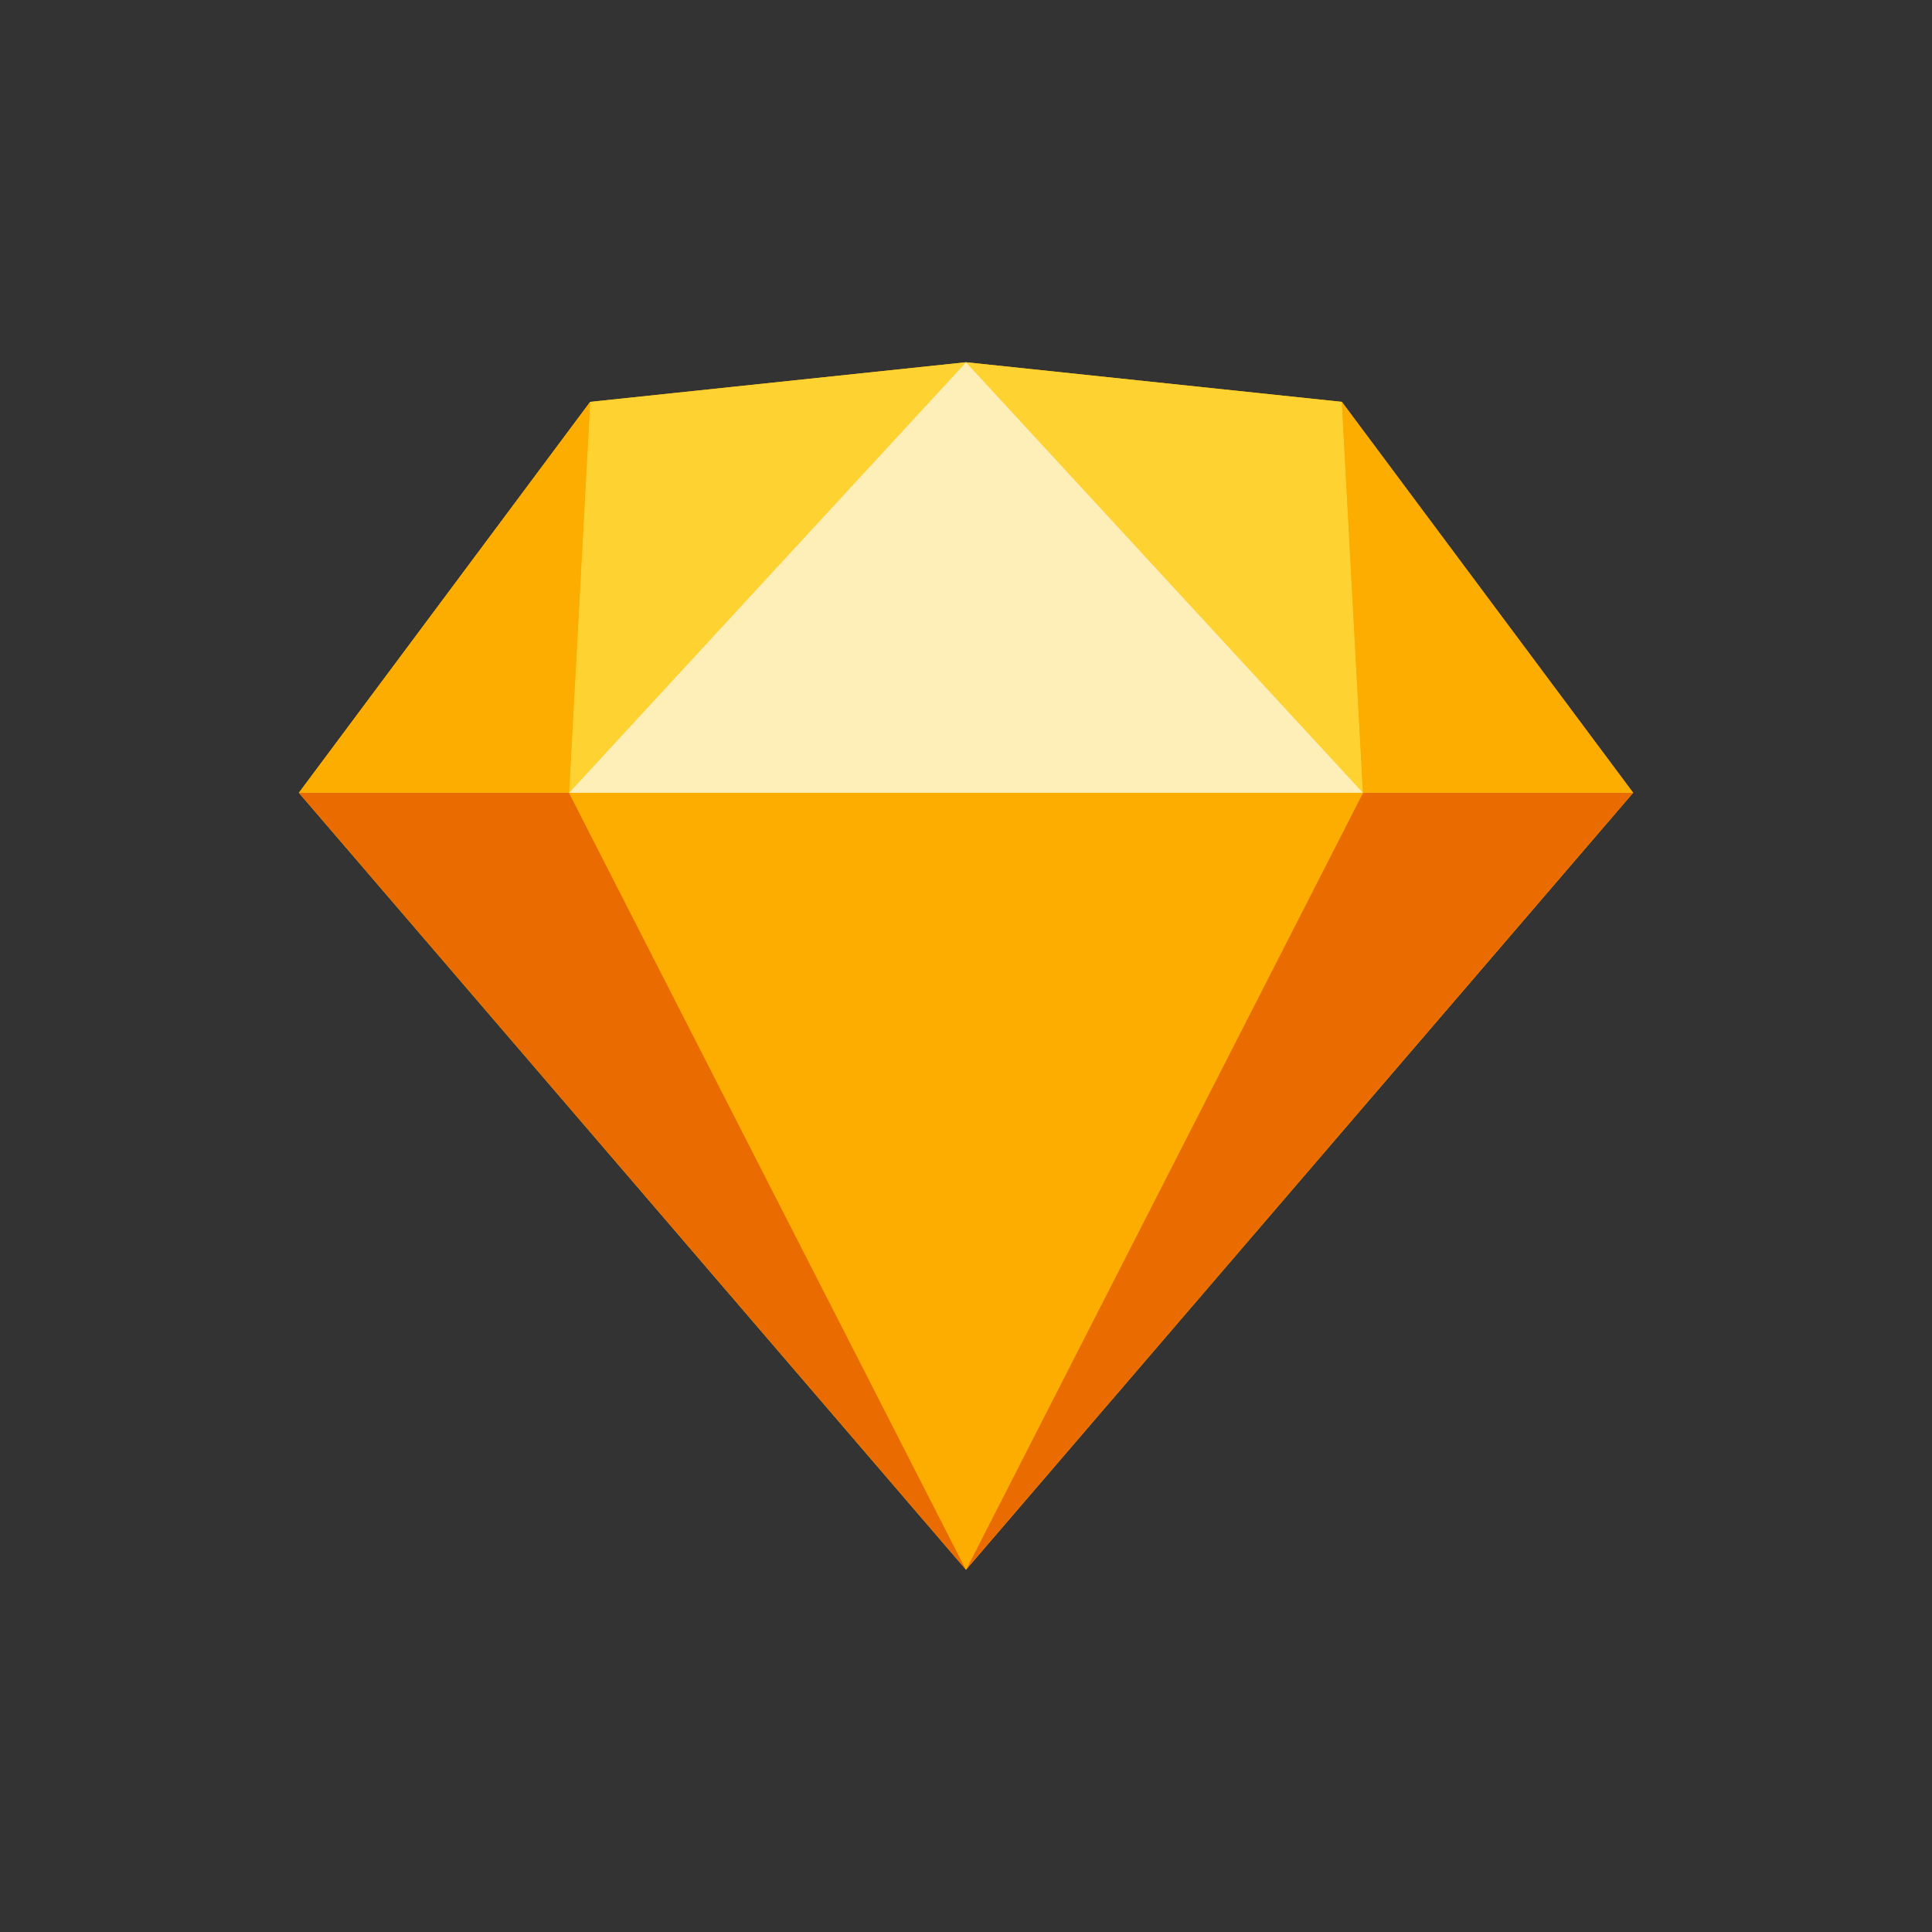
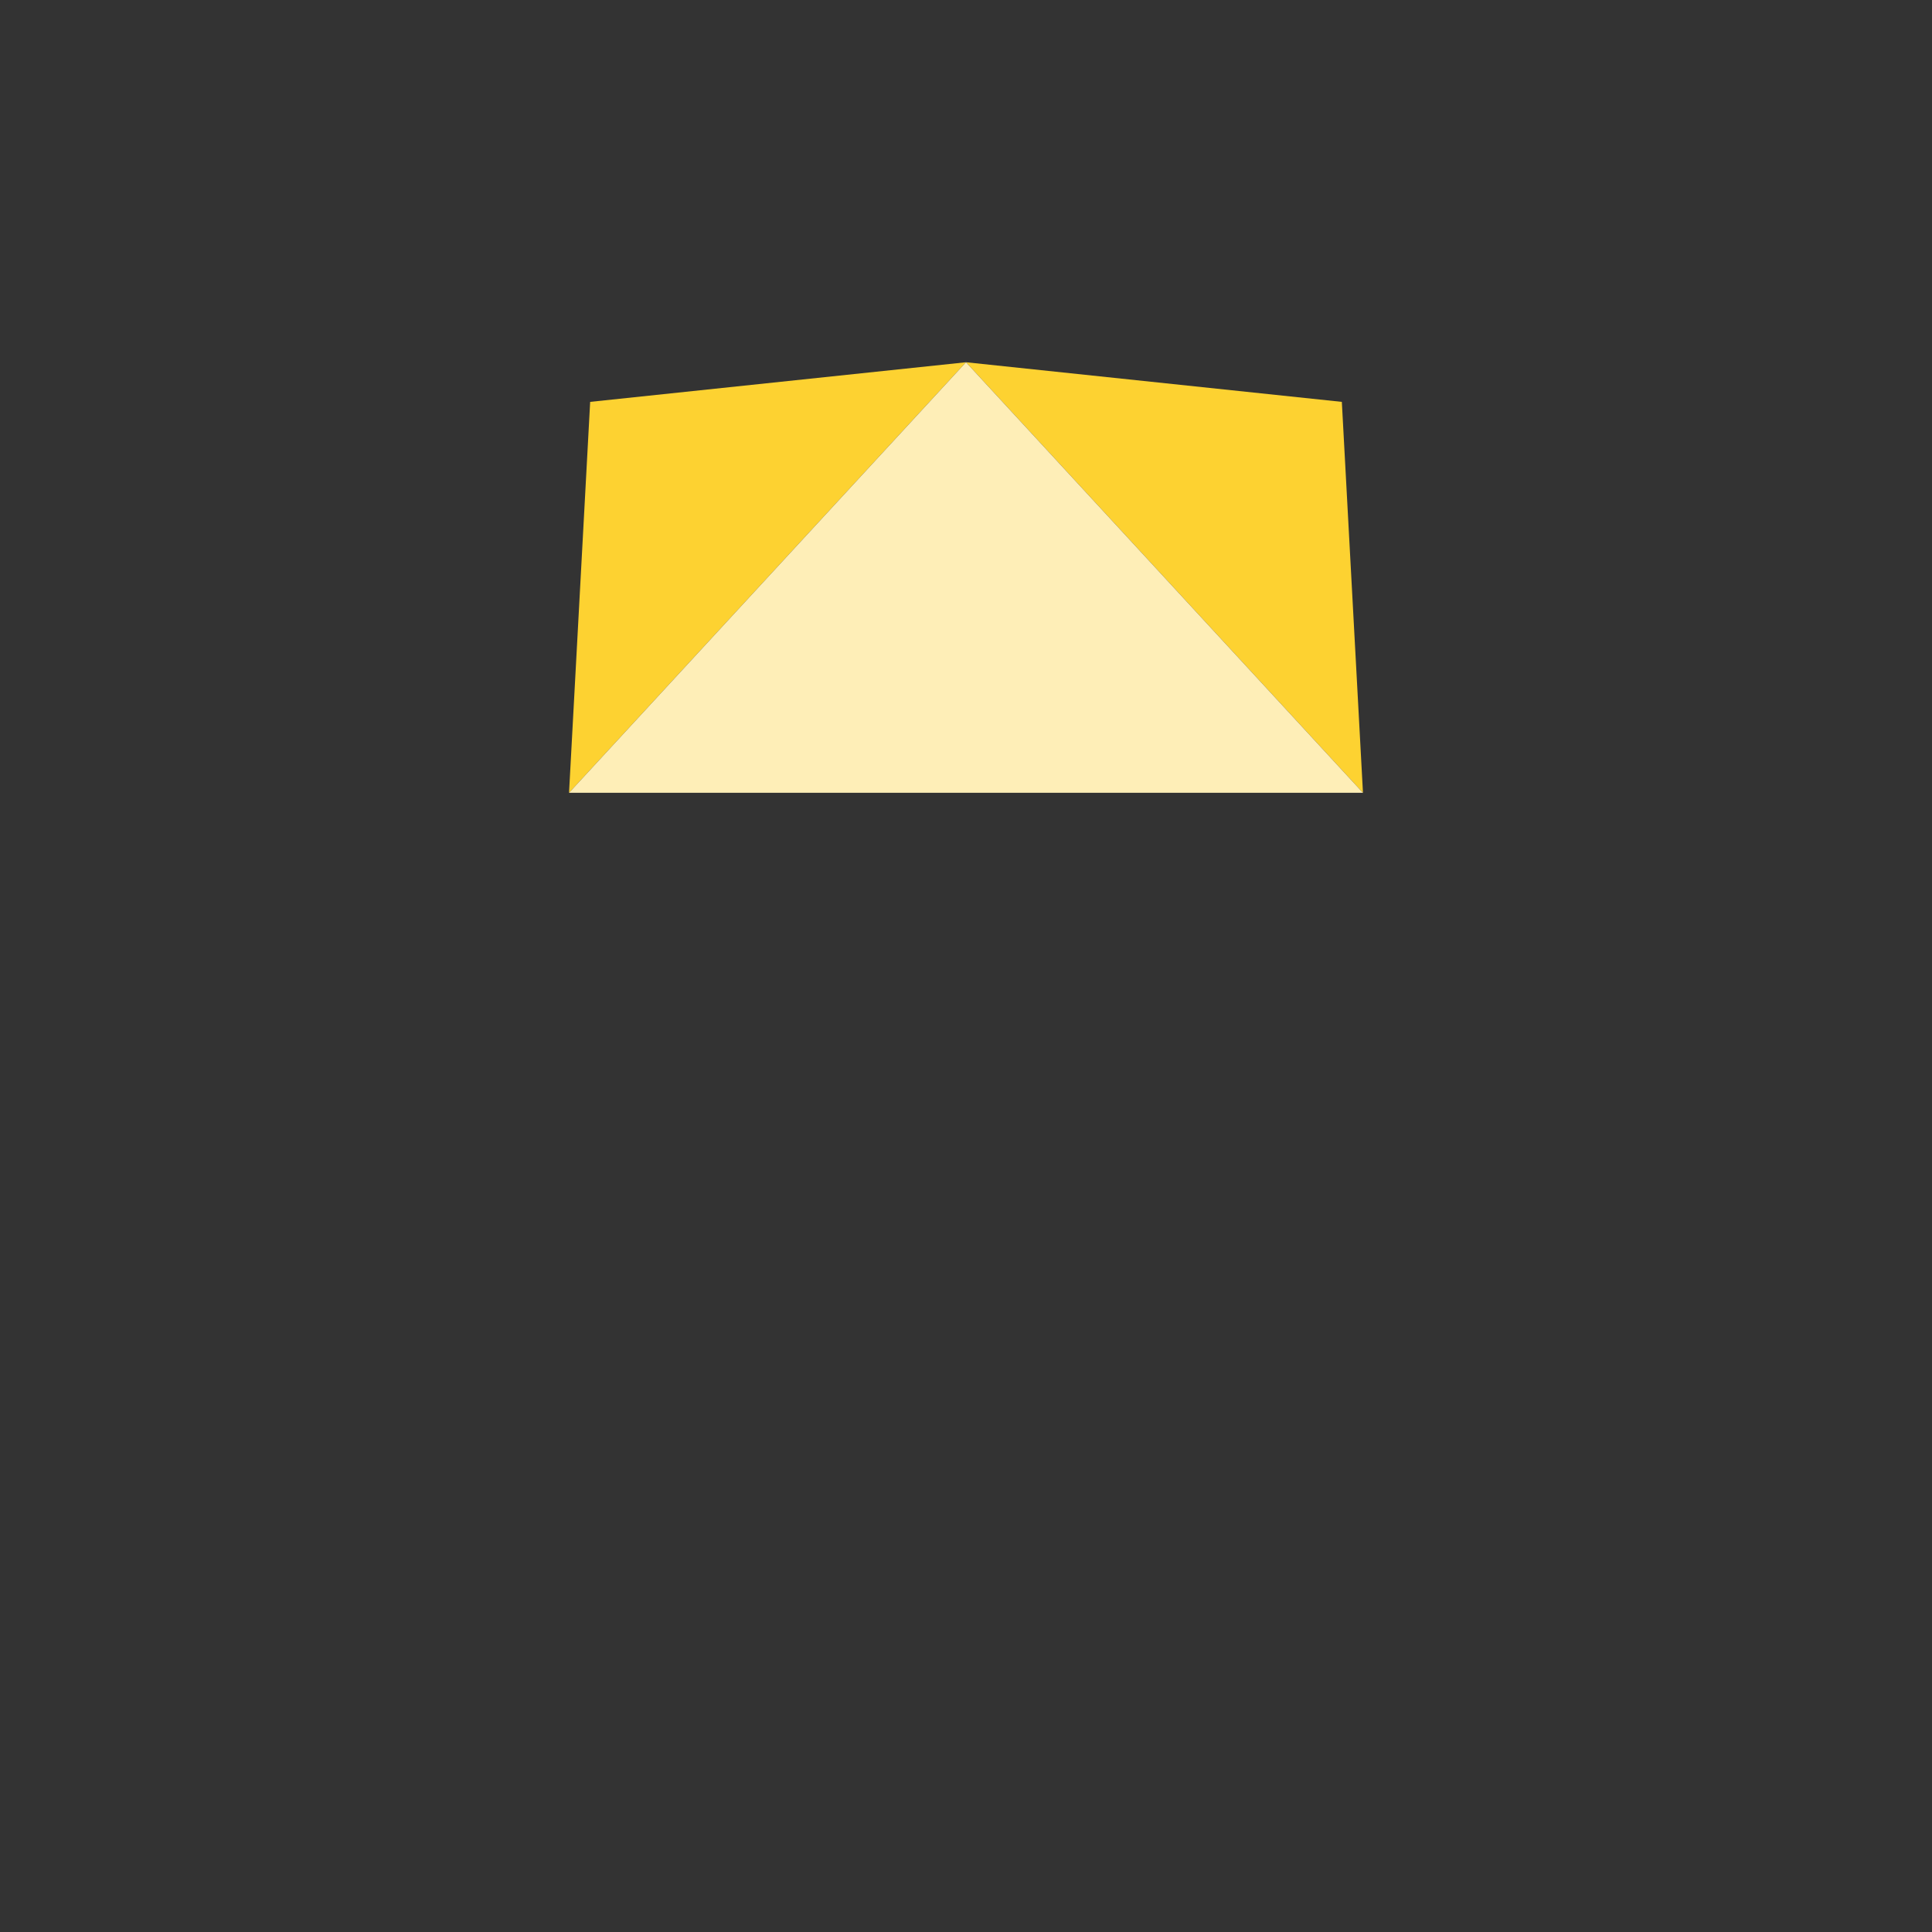
<svg xmlns="http://www.w3.org/2000/svg" version="1.1" id="disk" x="0" y="0" viewBox="0 0 512 512" style="enable-background:new 0 0 512 512" xml:space="preserve">
  <rect x="0" y="0" width="512" height="512" fill="#333333" stroke="none" />
  <style>.st1{fill:#ea6c00}.st2{fill:#fdad00}.st3{fill:#fdd231}</style>
  <g id="sketch-symbol">
-     <path id="Path" style="fill:#fdb300" d="M156.4 106.5 256 96l99.6 10.5 77.2 103.6L256 416 79.2 210.1z" />
    <g id="Group">
-       <path class="st1" d="M150.8 83.2 256 289.1 79.2 83.2zM361.2 83.2 256 289.1 432.8 83.2z" transform="translate(0 126.881)" />
-       <path class="st2" d="M150.8 83.2h210.4L256 289.1z" transform="translate(0 126.881)" />
-     </g>
+       </g>
    <path class="st3" d="m256 96-99.6 10.5-5.6 103.6zM256 96l99.6 10.5 5.6 103.6z" />
-     <path class="st2" d="m432.8 210.1-77.2-103.6 5.6 103.6zM79.2 210.1l77.2-103.6-5.6 103.6z" />
    <path style="fill:#feeeb7" d="M256 96 150.8 210.1h210.4z" />
  </g>
</svg>